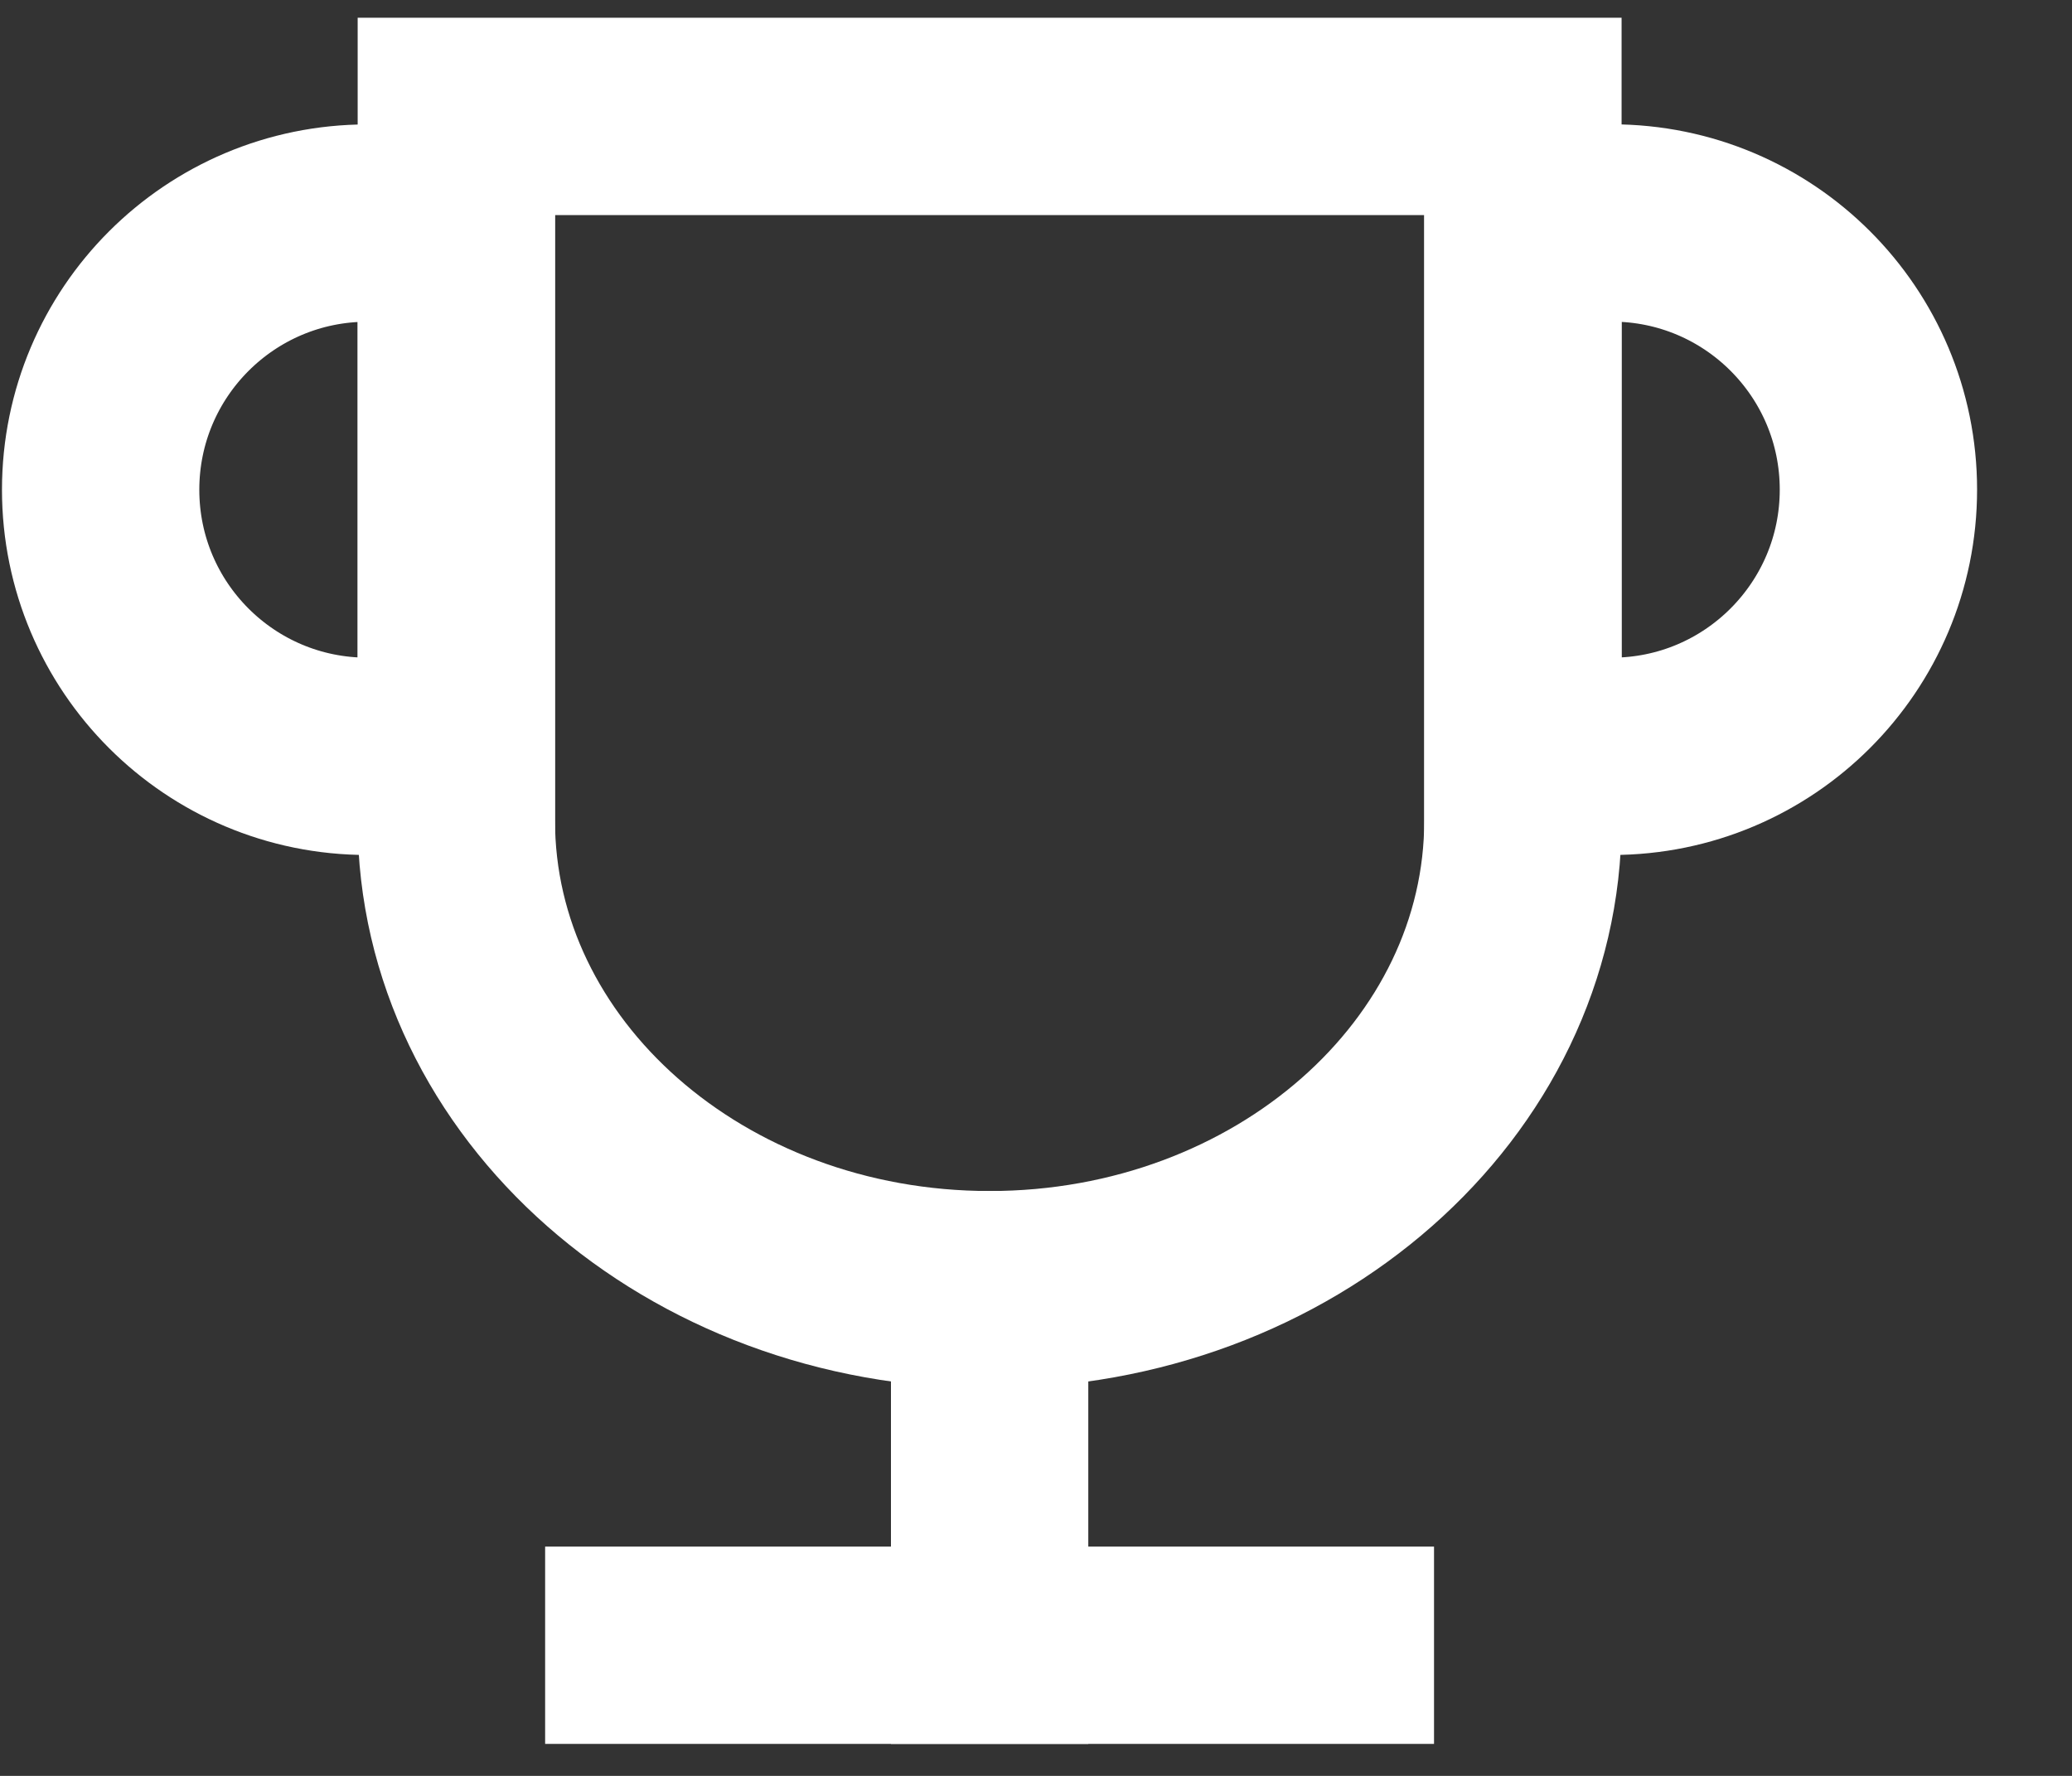
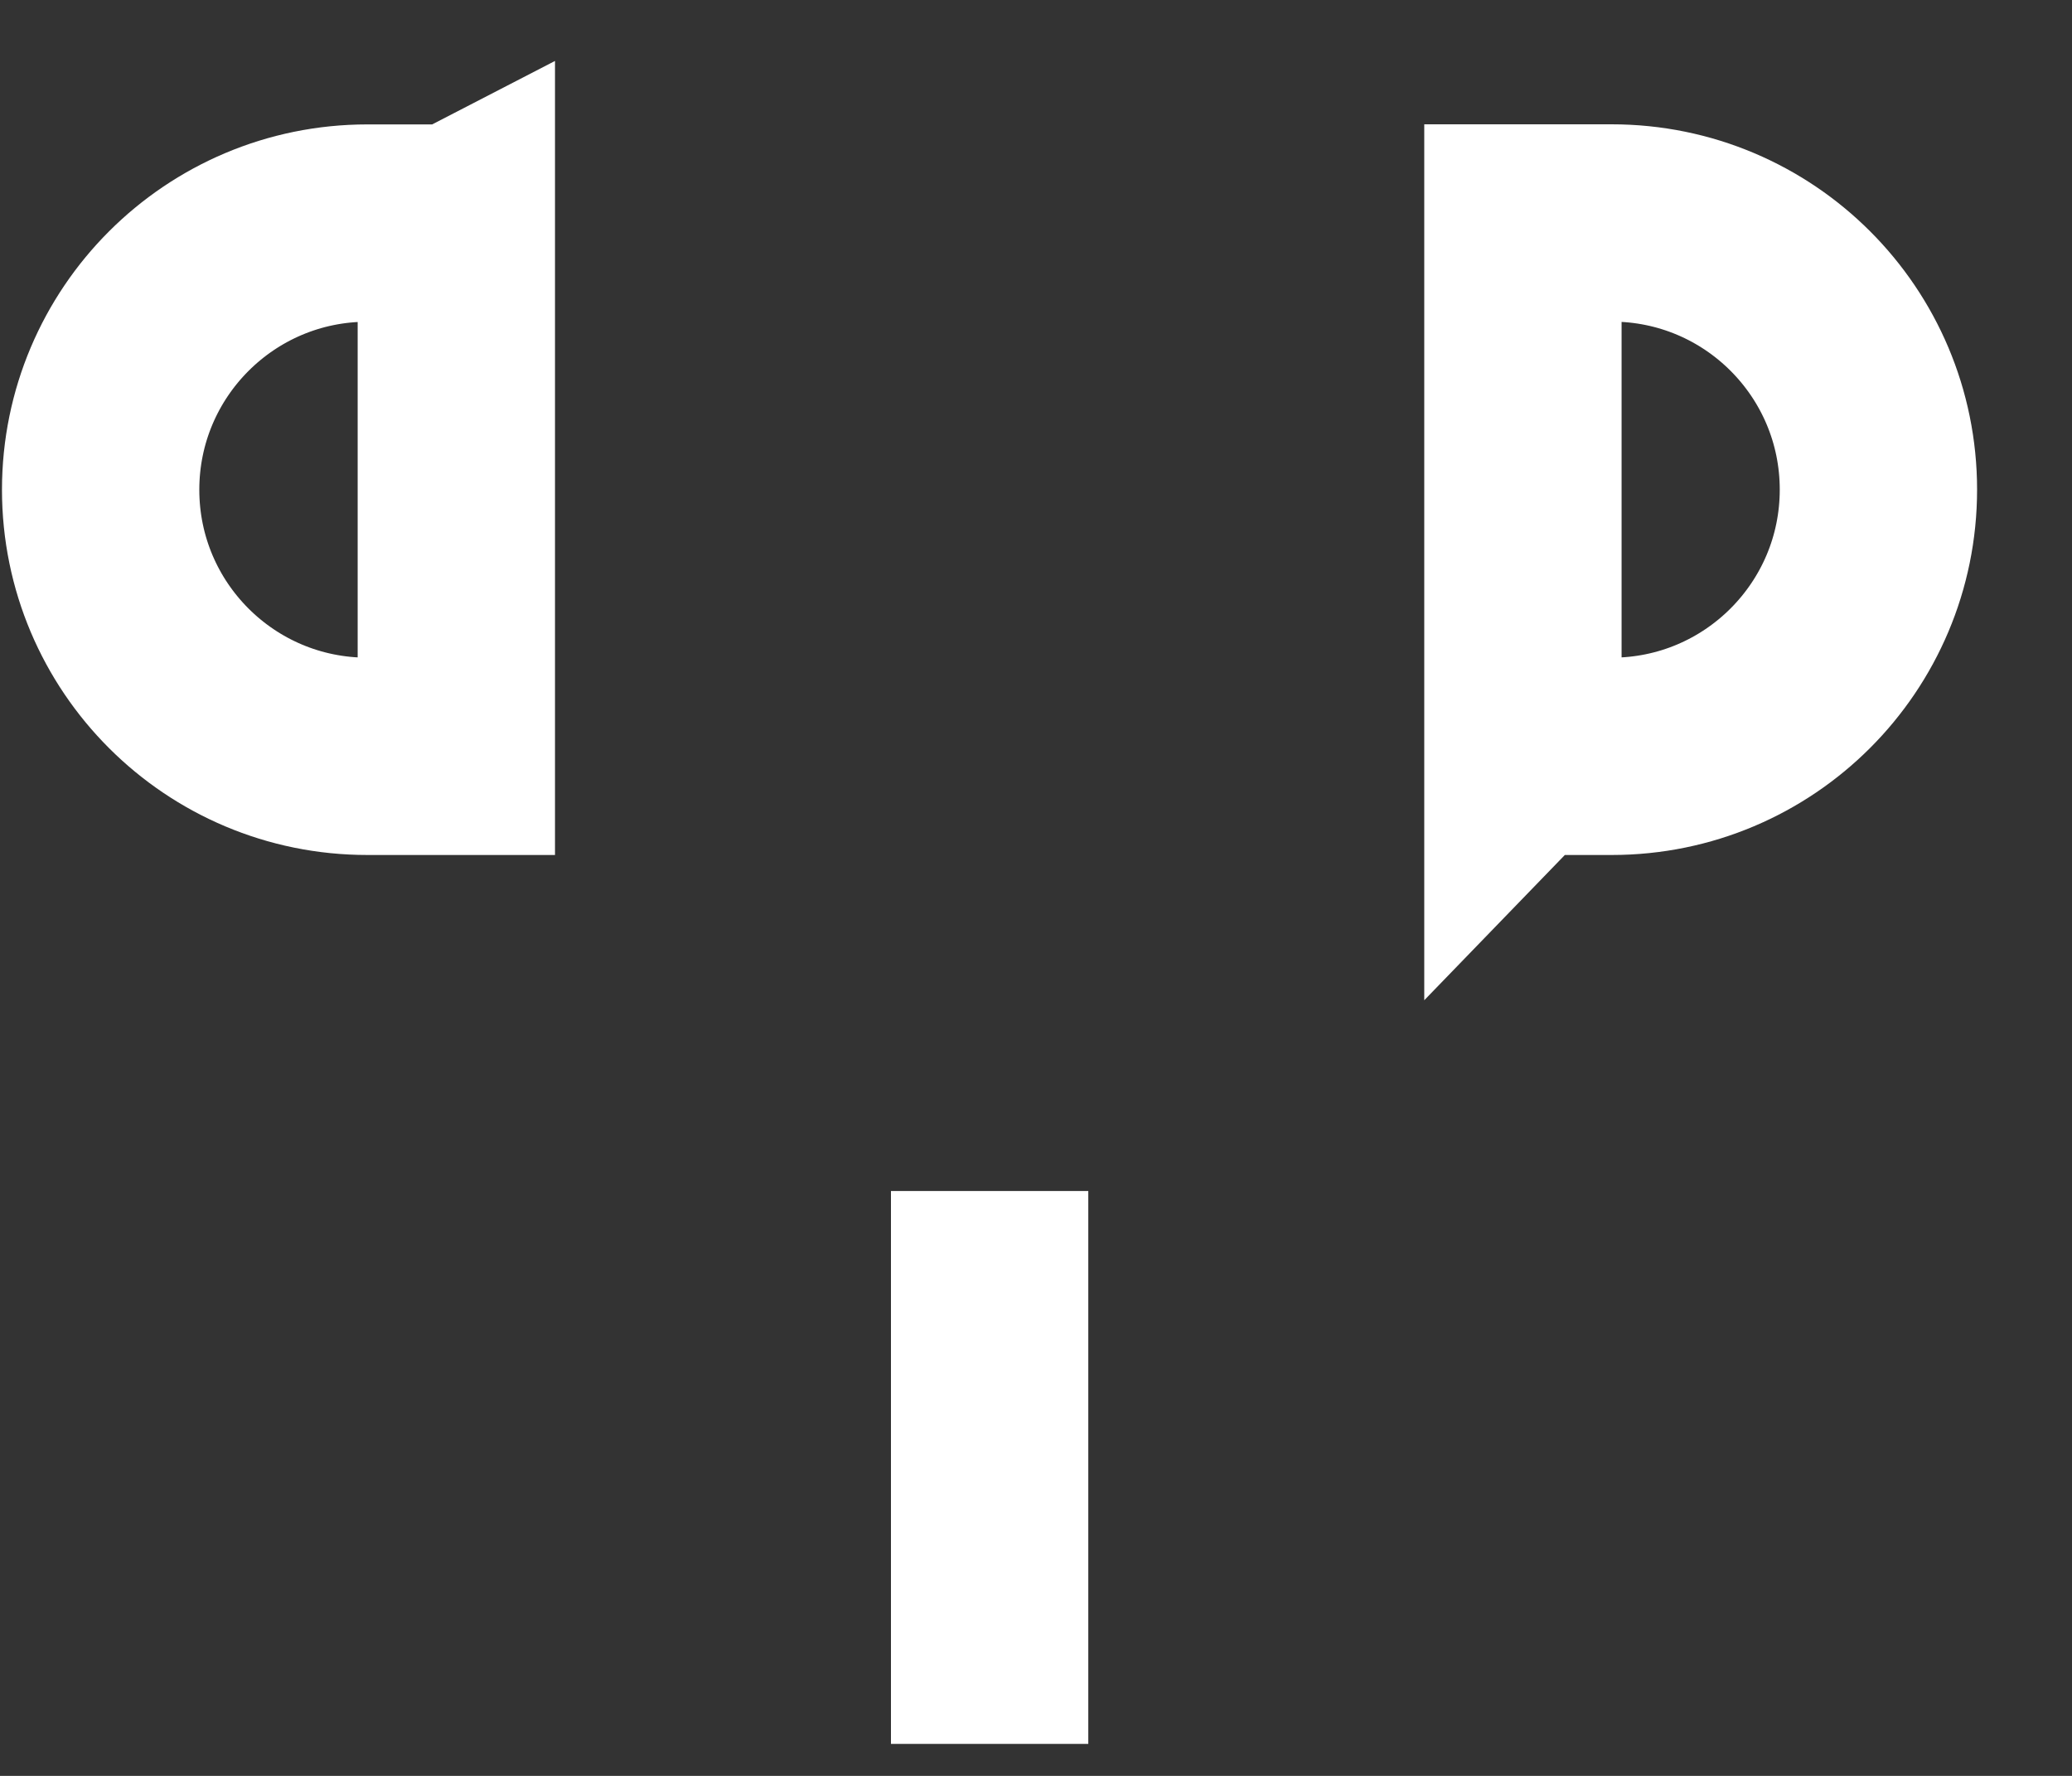
<svg xmlns="http://www.w3.org/2000/svg" width="21" height="18" viewBox="0 0 21 18">
  <rect x="0" y="0" width="21" height="18" fill="#333333" stroke="none" />
  <g fill="none" fill-rule="evenodd">
    <g>
      <g>
        <g>
          <g>
            <path d="M0 20L20 20 20 0 0 0z" transform="translate(-324 -42) translate(324 41)" />
            <g stroke="#FFF" stroke-width="2">
-               <path stroke-linecap="round" d="M5.225 15.676h9.009-9.009zM4.325.18h10.81v7.135c0 2.627-2.42 4.757-5.405 4.757-2.986 0-5.405-2.13-5.405-4.757V.18z" transform="translate(-324 -42) translate(324 41) translate(.3 2)" />
              <path stroke-linecap="square" d="M9.73 12.072L9.73 15.676M15.135 6.667V1.26h.9c1.494 0 2.703 1.21 2.703 2.703 0 1.493-1.21 2.703-2.702 2.703h-.9zM4.325 1.26v5.406h-.901C1.93 6.667.72 5.457.72 3.964c0-1.493 1.21-2.703 2.703-2.703h.9z" transform="translate(-324 -42) translate(324 41) translate(.3 2)" />
            </g>
          </g>
        </g>
      </g>
    </g>
  </g>
</svg>